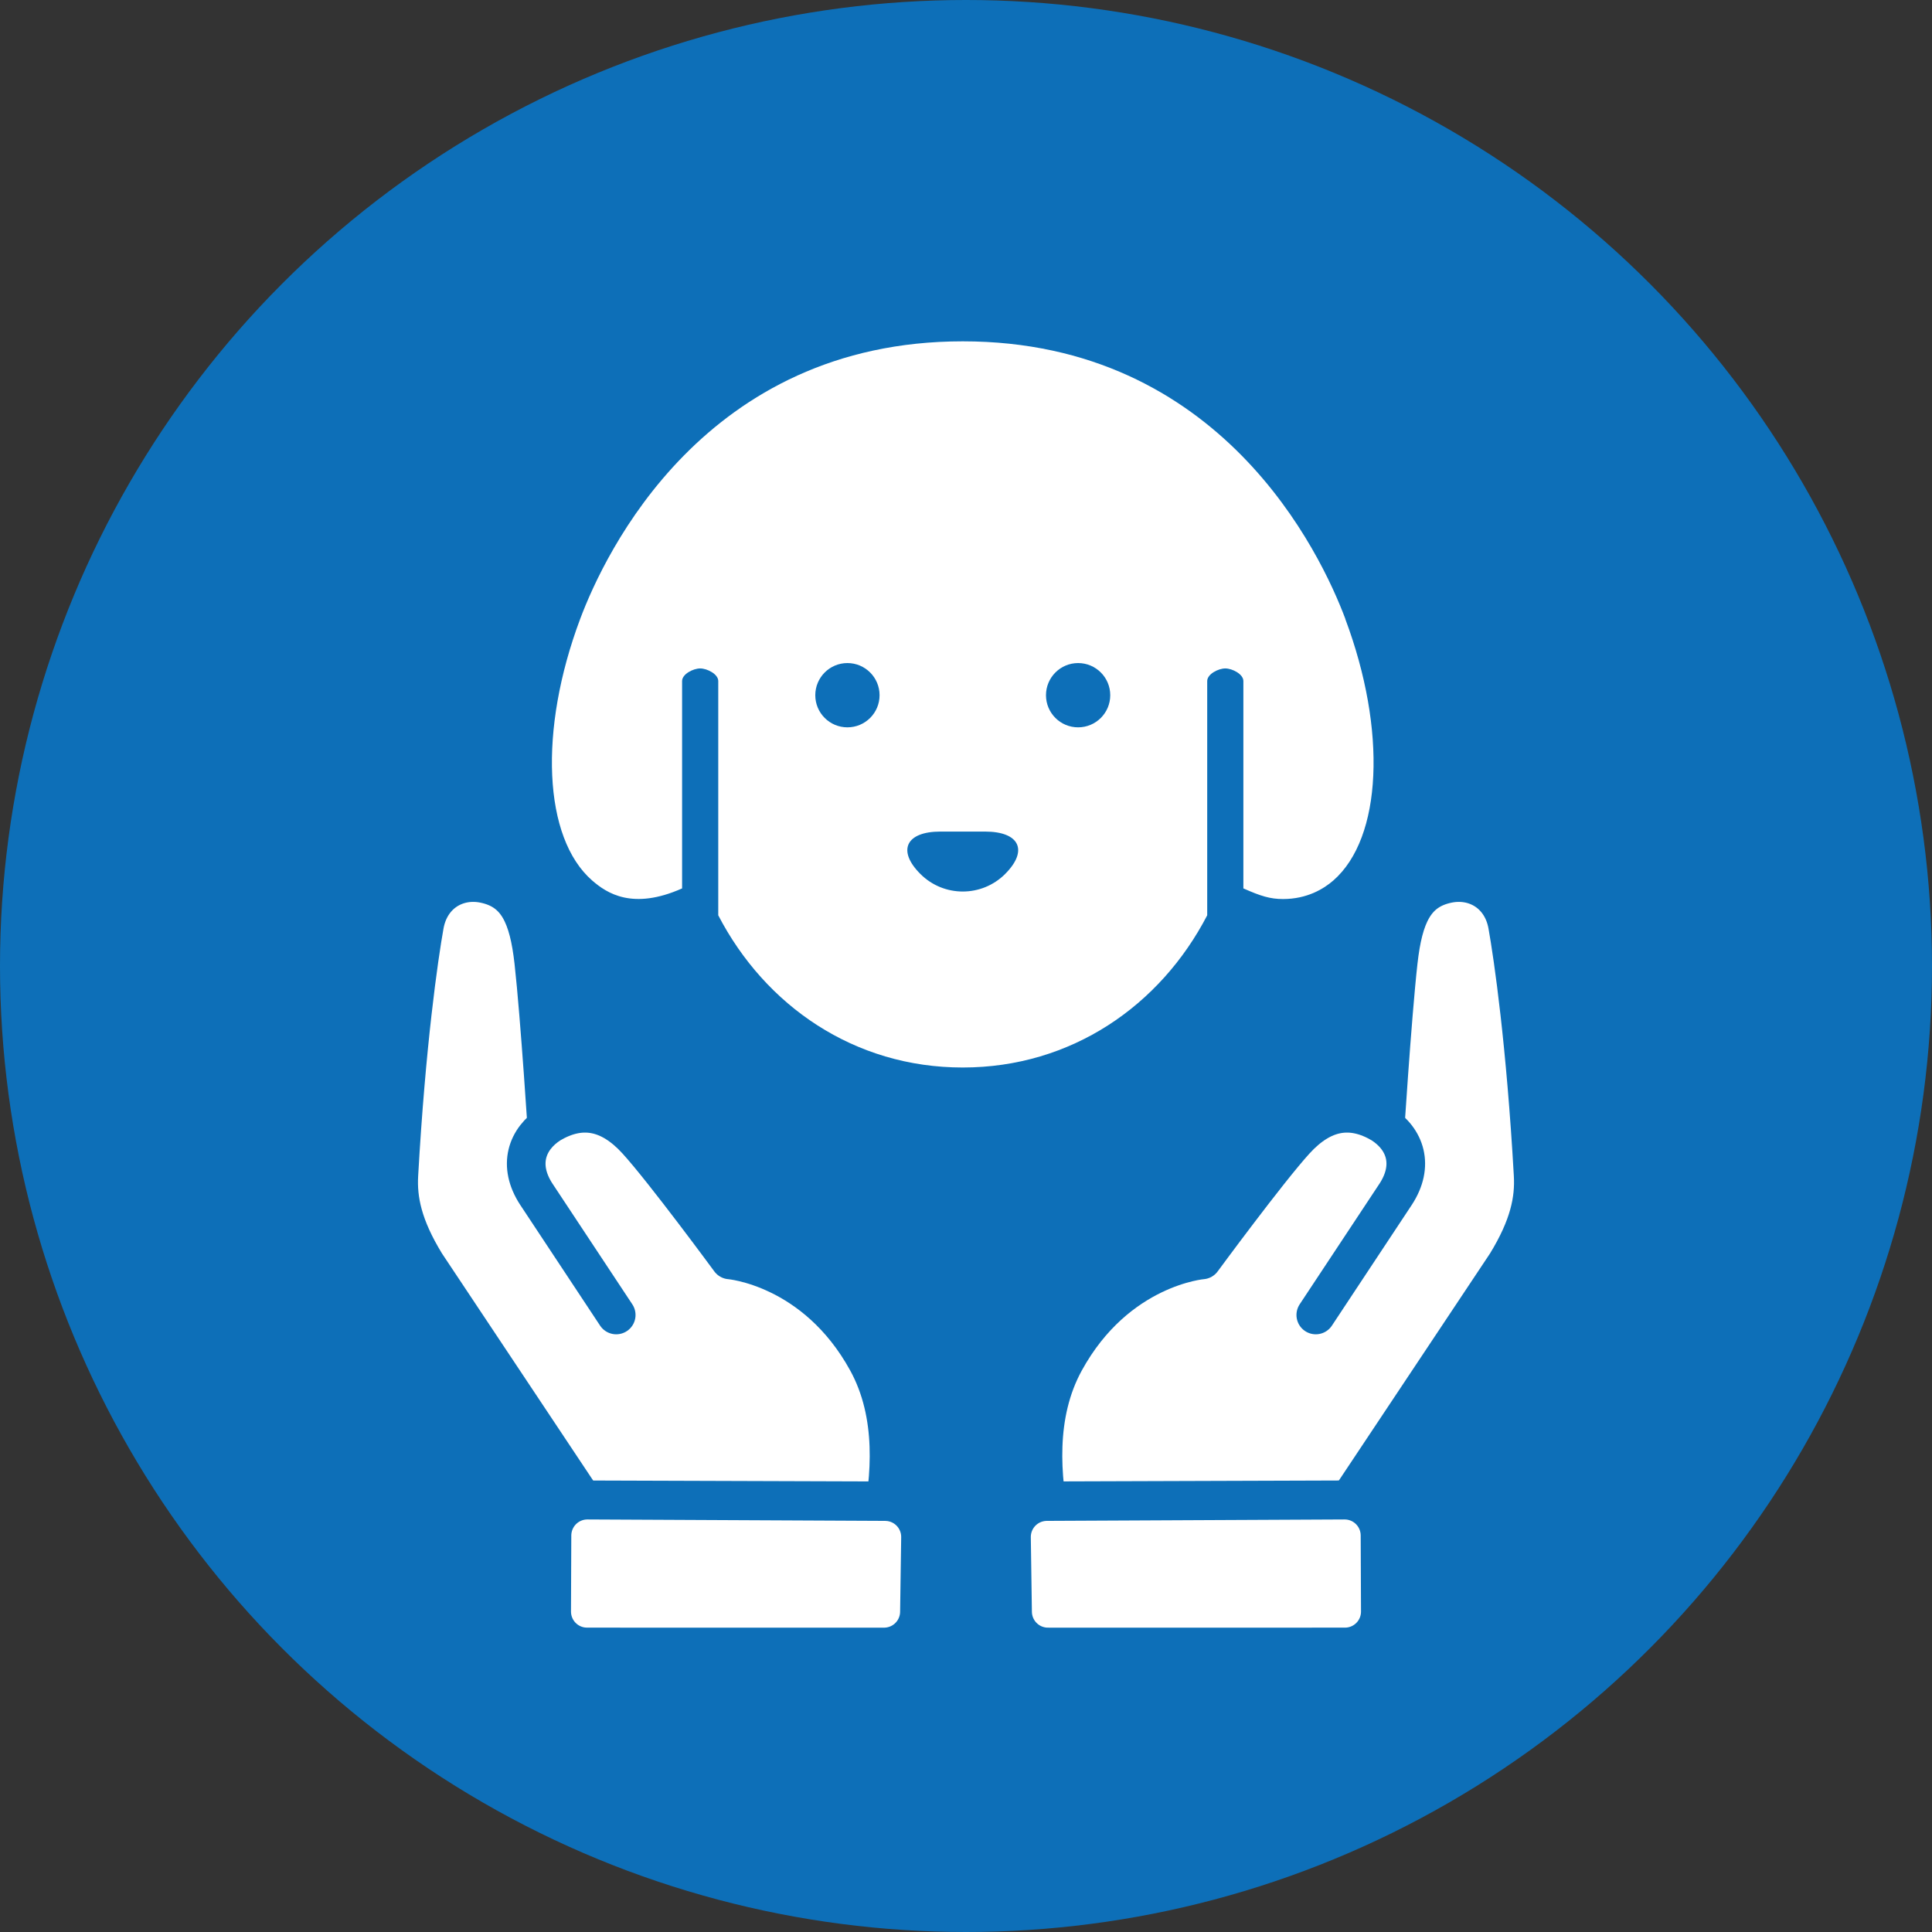
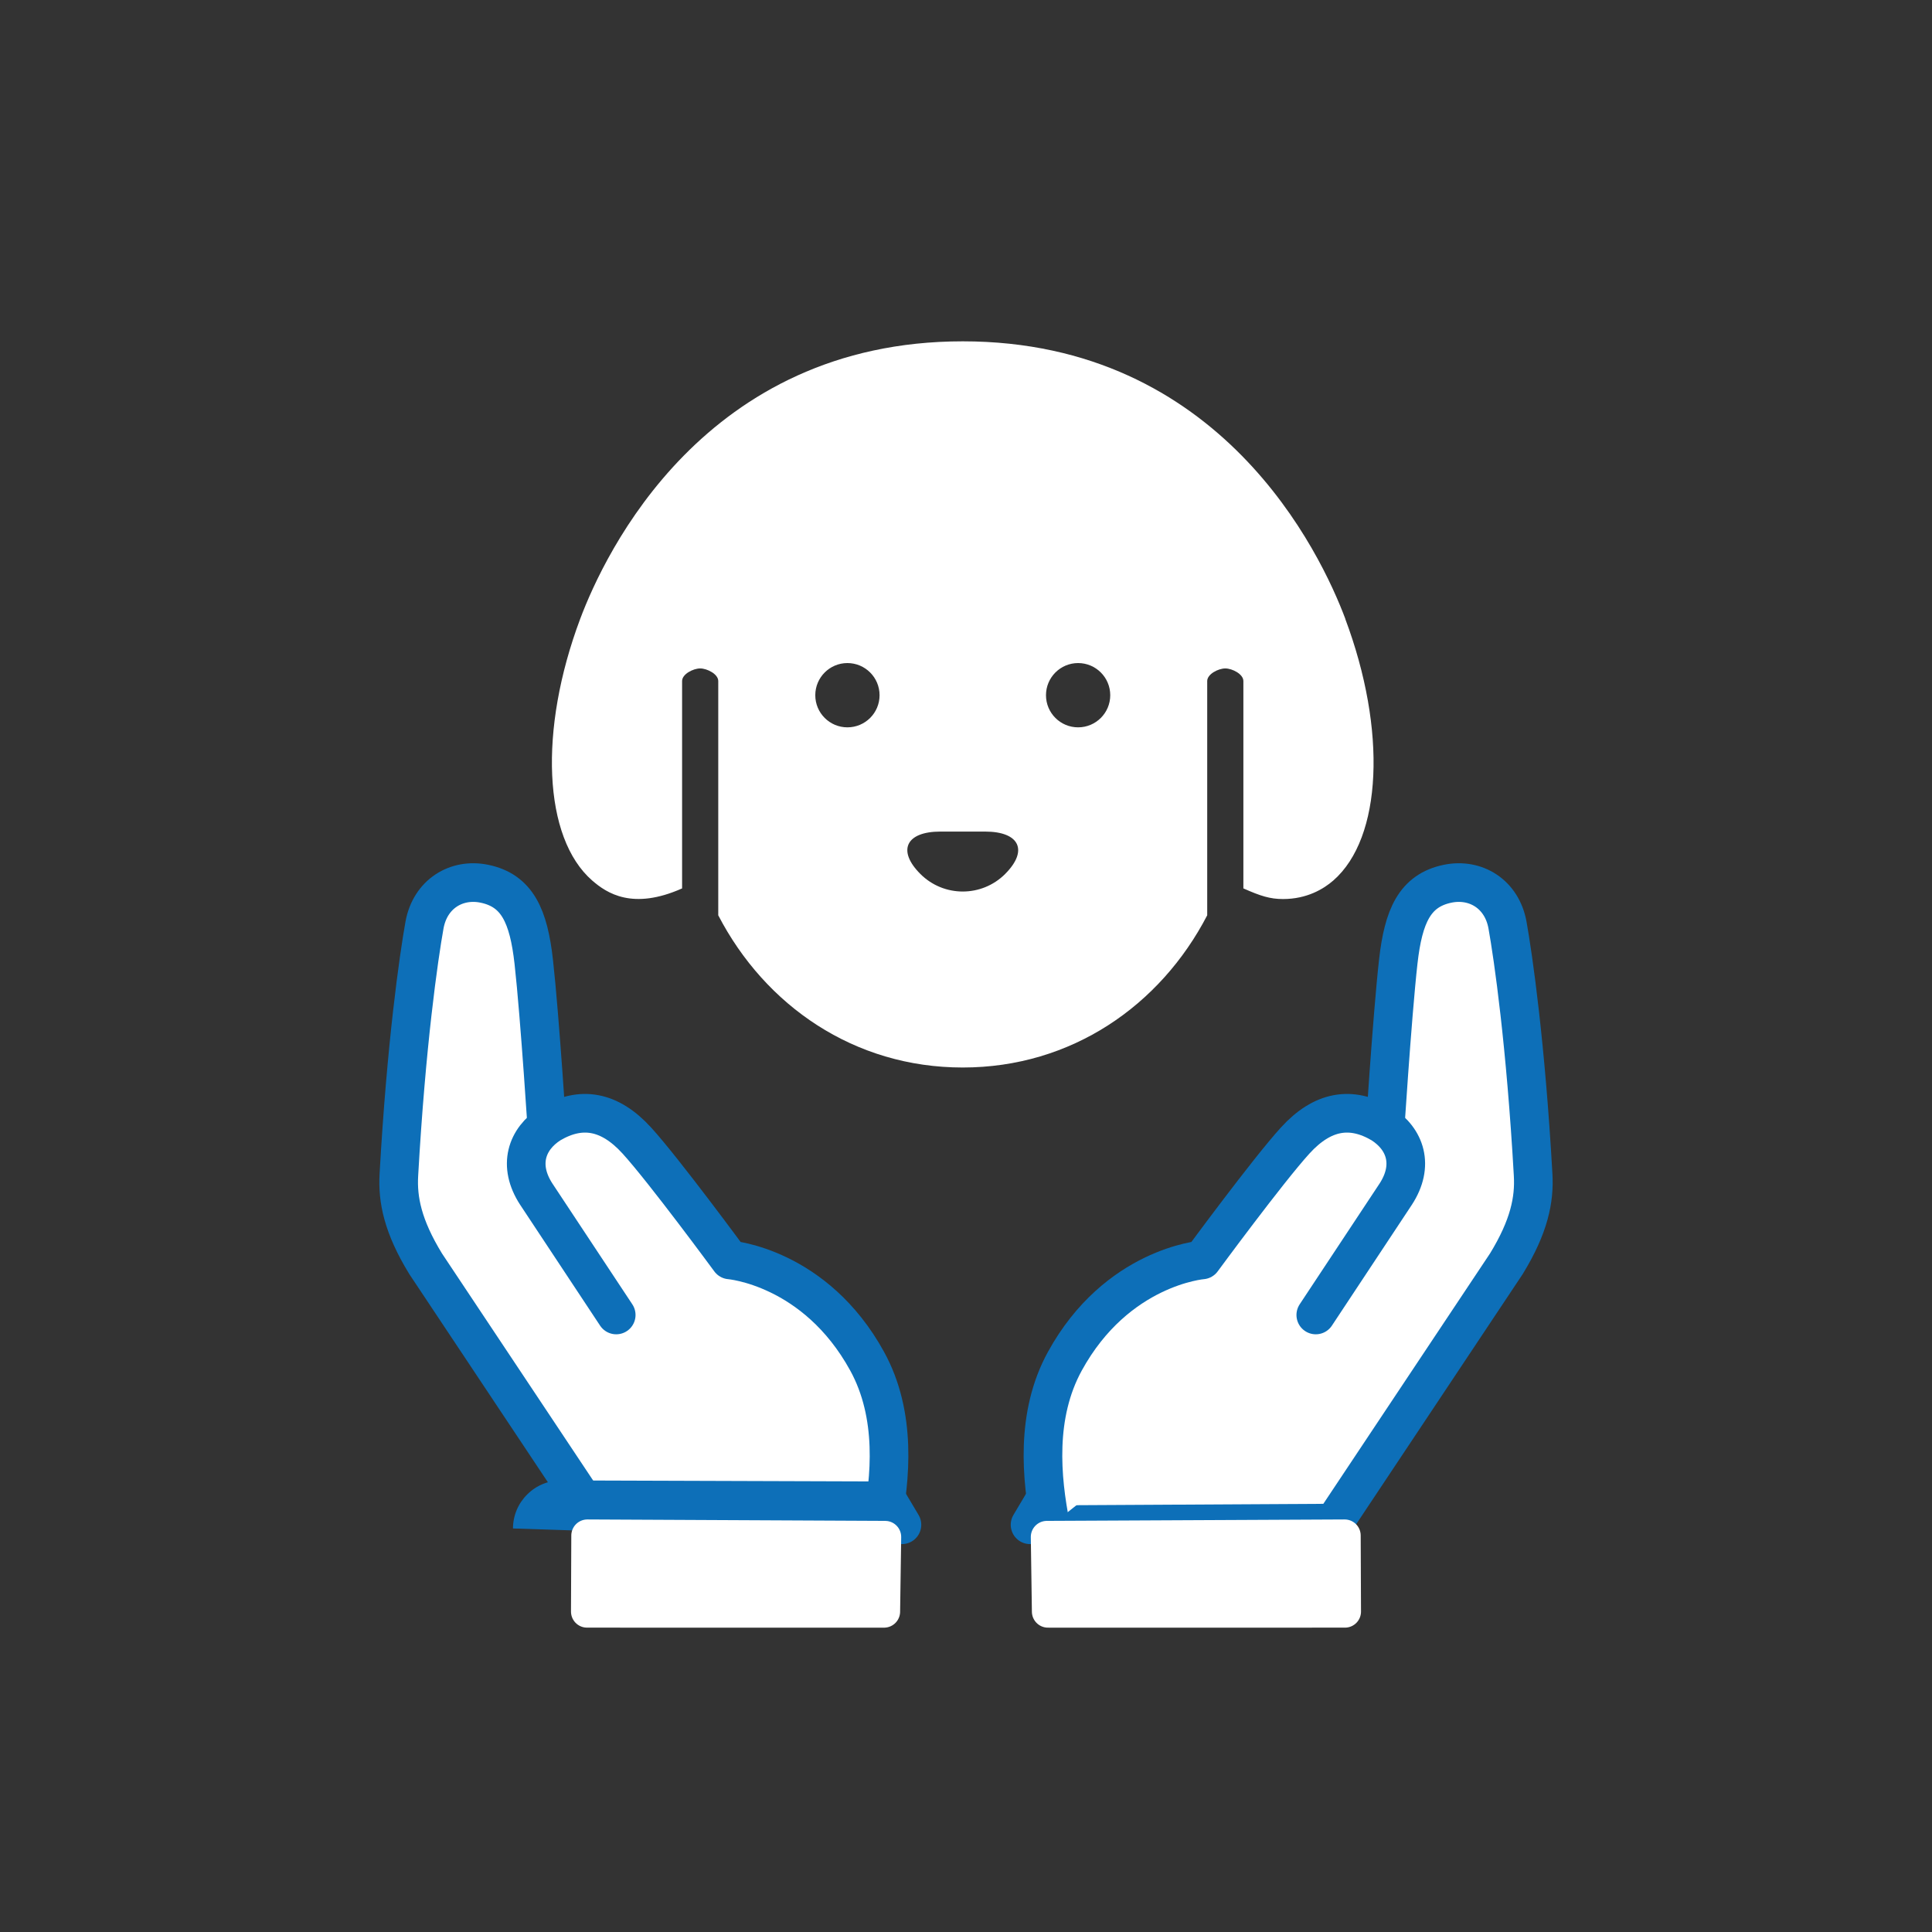
<svg xmlns="http://www.w3.org/2000/svg" id="b" width="100" height="100" viewBox="0 0 100 100">
  <rect x="0" y="0" width="100" height="100" fill="#333333" stroke="none" />
  <defs>
    <style>.d{stroke:#0d6fb8;stroke-width:2px;}.d,.e{stroke-linecap:round;stroke-linejoin:round;}.d,.e,.f{fill:#fff;}.e{stroke:#fff;stroke-width:1.663px;}.g{fill:#0d6fb8;}.g,.f{stroke-width:0px;}</style>
  </defs>
  <g id="c">
-     <circle class="g" cx="50" cy="50" r="50" />
    <path class="d" d="m71.638,59.205s.415-6.571.736-9.431c.264-2.349.849-3.68,2.554-4.032,1.441-.298,2.811.525,3.101,2.145.298,1.665.944,6.158,1.326,12.93.072,1.275-.2,2.66-1.387,4.597l-8.935,13.421-15.717.087,6.252-10.514,12.07-9.203Z" />
    <path class="d" d="m54.381,78.972c-.486-2.458-.796-5.725.736-8.516,2.687-4.895,7.105-5.242,7.105-5.242,0,0,3.398-4.623,4.815-6.179,1.417-1.556,2.9-1.797,4.478-.867h0c1.232.785,1.699,2.156.723,3.648l-4.133,6.247" />
-     <path class="g" d="m53.472,76.682l17.468-.057c.668-.003,1.296.255,1.77.724.474.469.736,1.096.739,1.763l-20.276.674.299-3.105Z" />
    <polygon class="e" points="69.614 83.415 69.598 79.478 54.186 79.552 54.242 83.416 69.614 83.415" />
    <path class="d" d="m28.362,59.205s-.415-6.571-.736-9.431c-.264-2.349-.849-3.68-2.554-4.032-1.441-.298-2.811.525-3.101,2.145-.298,1.665-.944,6.158-1.326,12.93-.072,1.275.2,2.66,1.387,4.597l8.935,13.421,15.717.087-6.252-10.514-12.07-9.203Z" />
    <path class="d" d="m45.619,78.972c.486-2.458.796-5.725-.736-8.516-2.687-4.895-7.105-5.242-7.105-5.242,0,0-3.398-4.623-4.815-6.179-1.417-1.556-2.9-1.797-4.478-.867h0c-1.232.785-1.699,2.156-.723,3.648l4.133,6.247" />
    <path class="g" d="m46.827,79.787l-20.276-.674c.003-.667.266-1.294.739-1.763.474-.47,1.102-.727,1.77-.724l17.468.057.299,3.105Z" />
    <polygon class="e" points="30.386 83.415 30.402 79.478 45.814 79.552 45.758 83.416 30.386 83.415" />
    <path class="f" d="m69.635,32.033c-1.264-3.37-6.426-14.366-19.802-14.366s-18.538,10.996-19.802,14.366c-2.162,5.767-1.908,11.335.617,13.539.764.666,2.102,1.548,4.657.412v-10.733c0-.361.576-.653.936-.653s.936.292.936.653v12.125c2.428,4.676,7.031,7.878,12.654,7.878s10.226-3.203,12.654-7.878v-12.125c0-.361.576-.653.936-.653s.936.292.936.653v10.732c.89.396,1.385.551,2.051.551,1.247,0,2.108-.527,2.606-.961,2.526-2.204,2.78-7.771.617-13.539Zm-25.773,5.614c-.919,0-1.663-.745-1.663-1.663s.745-1.664,1.663-1.664,1.664.745,1.664,1.664-.745,1.663-1.664,1.663Zm8.165,7.589c-1.212,1.212-3.177,1.212-4.389,0-1.212-1.212-.747-2.194,1.038-2.194h2.312c1.785,0,2.25.982,1.038,2.194Zm3.776-7.589c-.919,0-1.663-.745-1.663-1.663s.745-1.664,1.663-1.664,1.663.745,1.663,1.664-.745,1.663-1.663,1.663Z" />
  </g>
</svg>